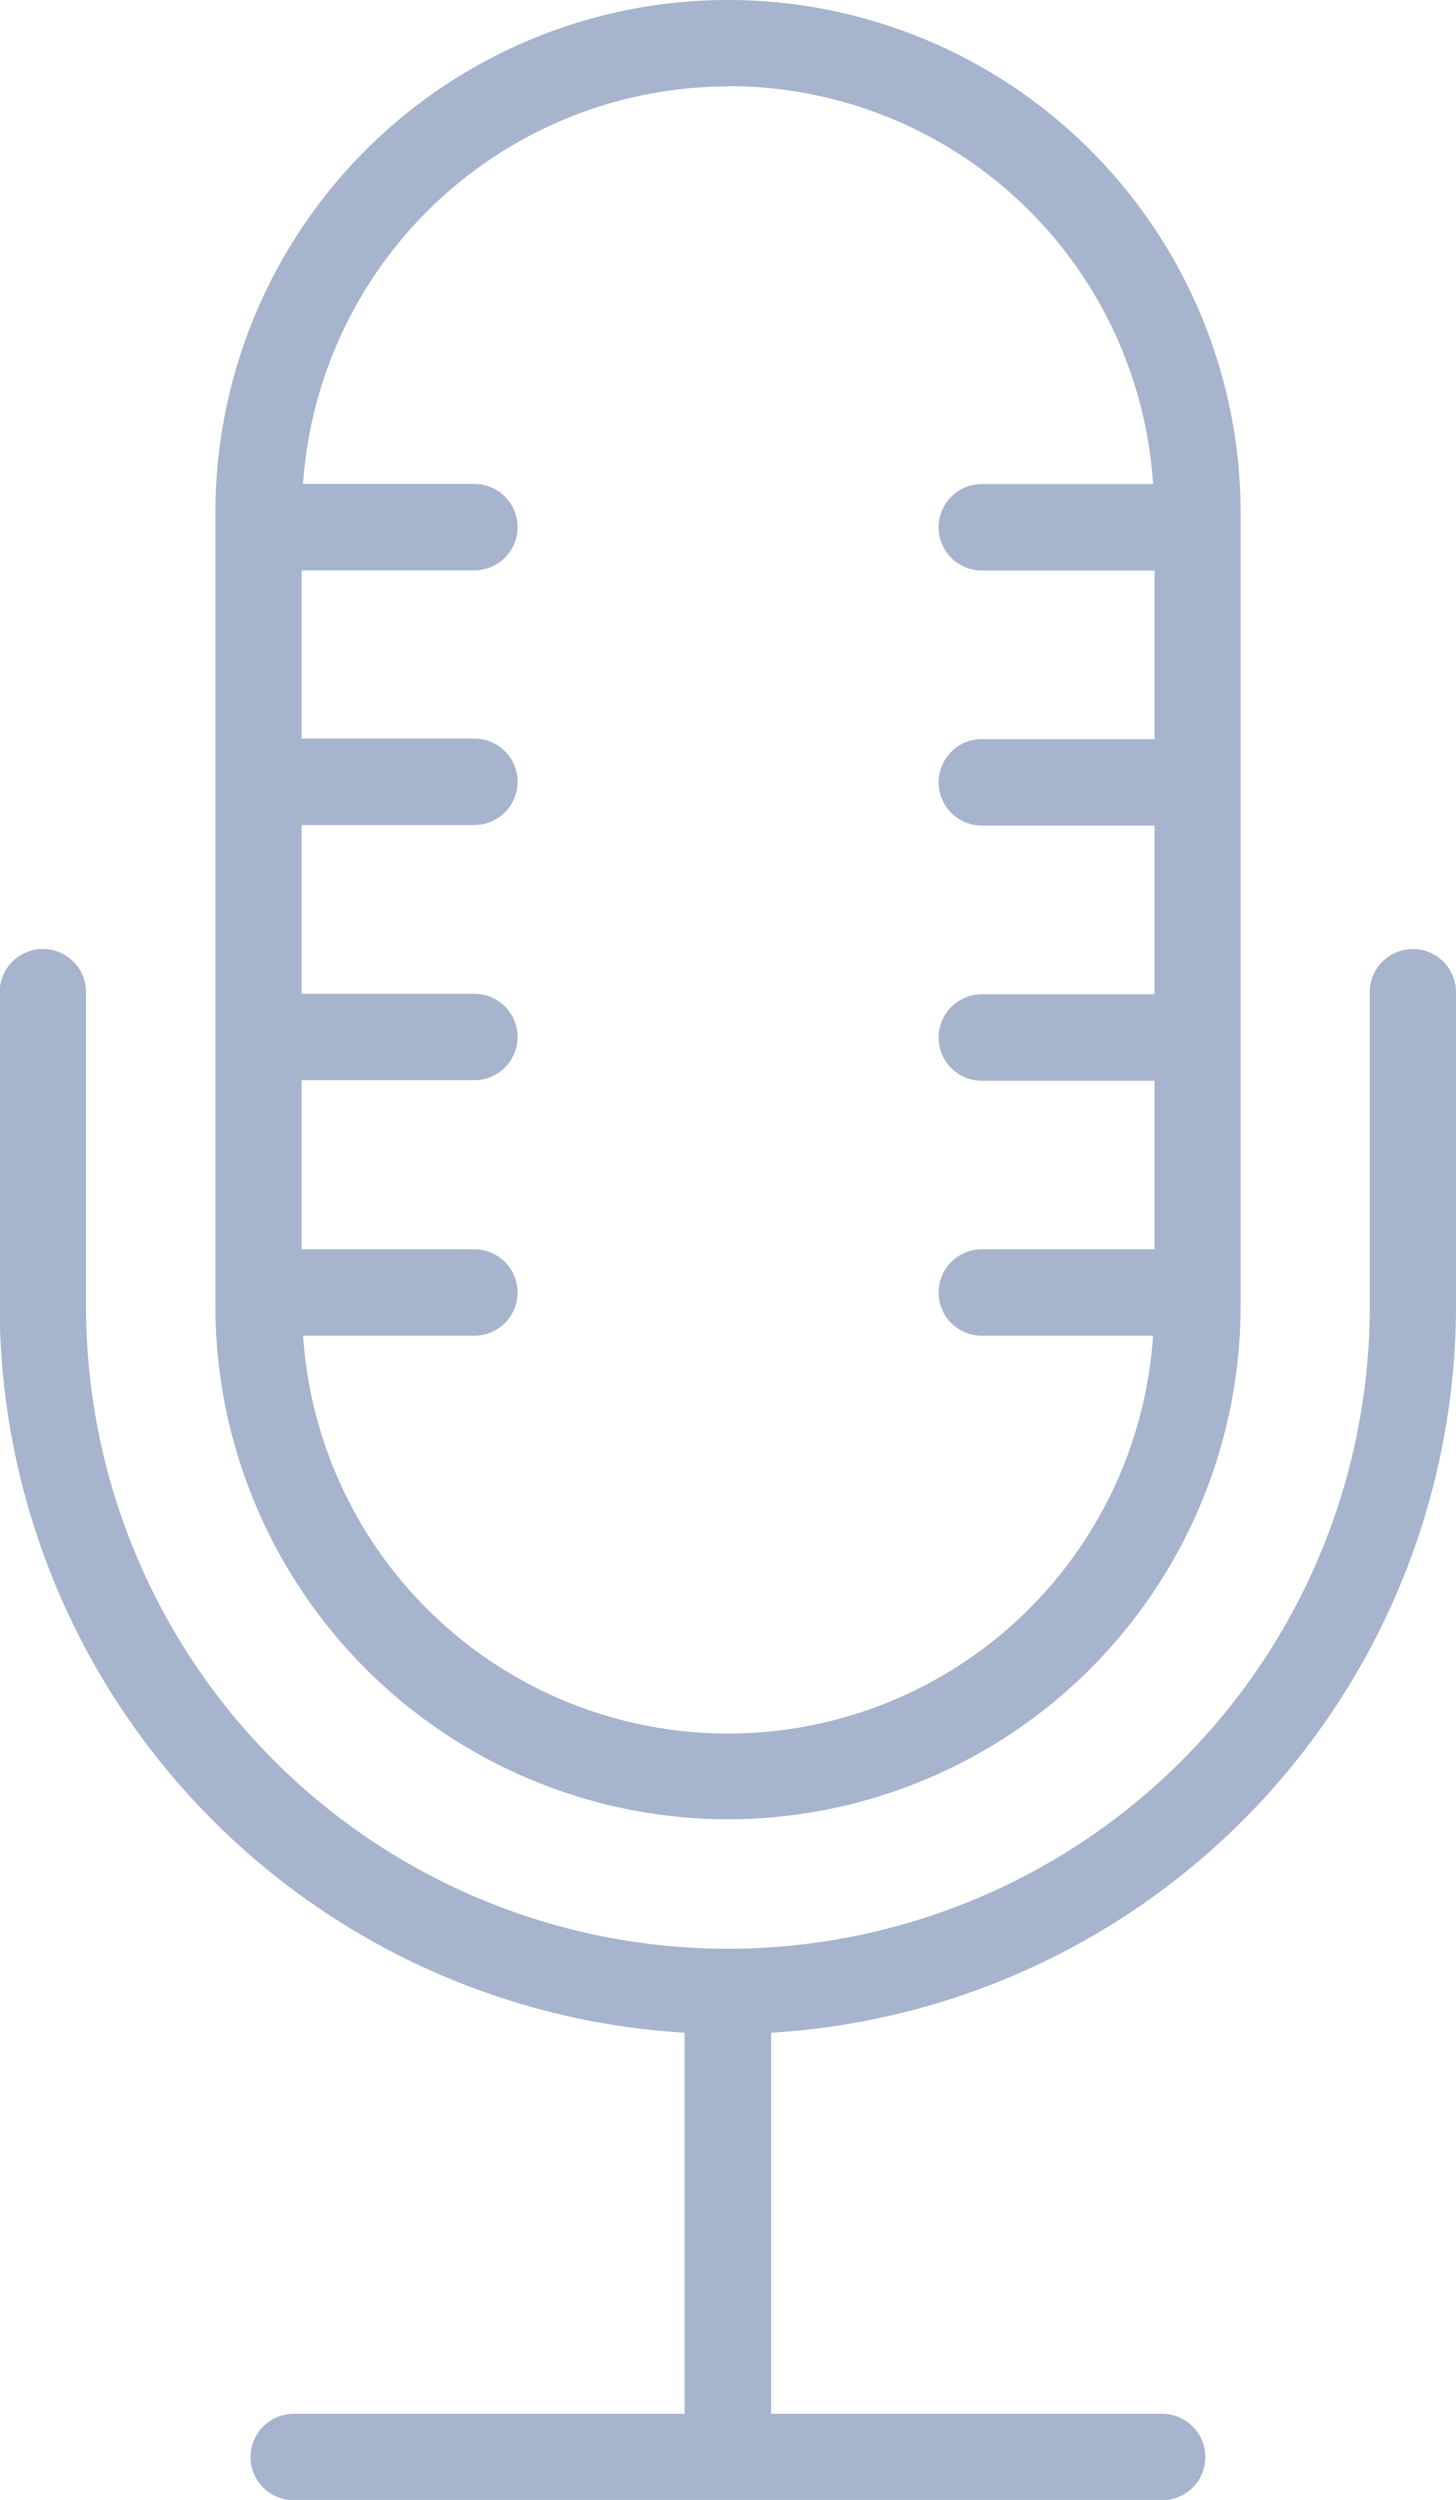
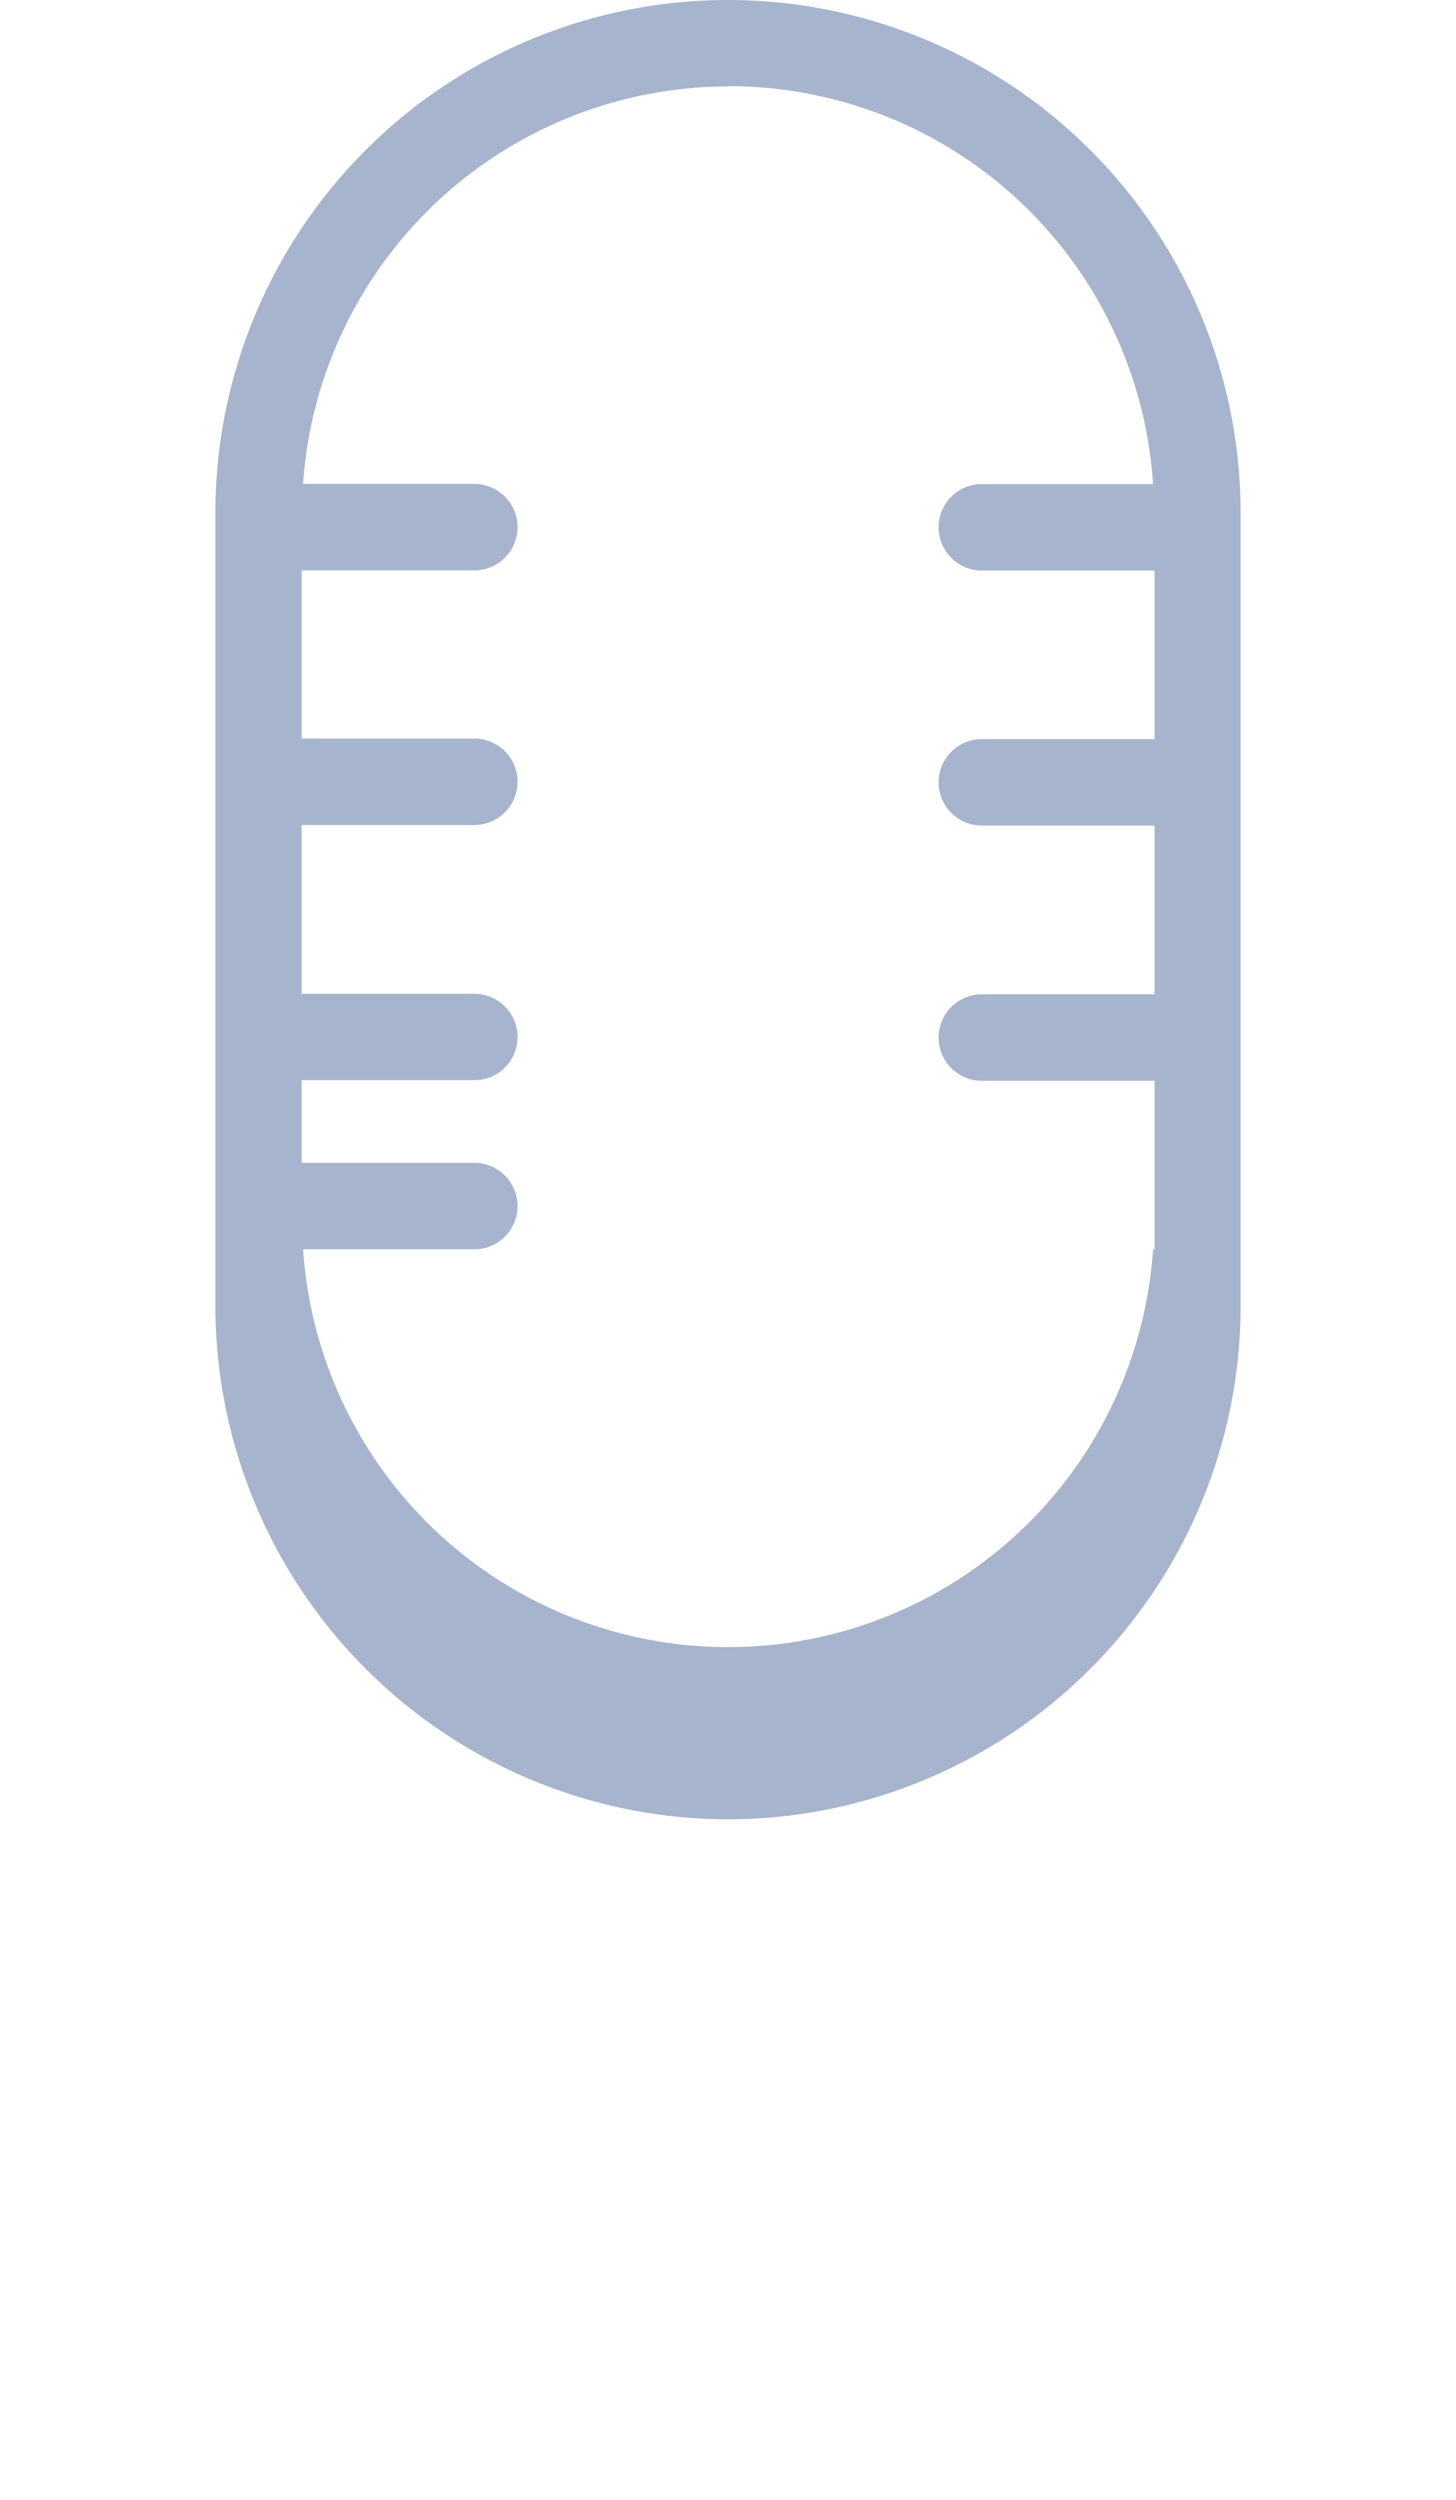
<svg xmlns="http://www.w3.org/2000/svg" id="Group_10606" data-name="Group 10606" width="18.542" height="31.817" viewBox="0 0 18.542 31.817">
  <defs>
    <clipPath id="clip-path">
      <rect id="Rectangle_1098" data-name="Rectangle 1098" width="18.542" height="31.817" fill="#a7b4cd" />
    </clipPath>
  </defs>
  <g id="Group_10156" data-name="Group 10156" clip-path="url(#clip-path)">
-     <path id="Path_1210" data-name="Path 1210" d="M17.993,359.477a.548.548,0,0,0-.549.549v4a8.174,8.174,0,1,1-16.348,0v-4a.549.549,0,1,0-1.1,0v4a9.275,9.275,0,0,0,8.722,9.243v4.85H3.741a.549.549,0,1,0,0,1.1H14.8a.549.549,0,1,0,0-1.1H9.82v-4.85a9.275,9.275,0,0,0,8.722-9.243v-4a.548.548,0,0,0-.549-.549" transform="translate(0 -347.398)" fill="#a7b4cd" />
-     <path id="Path_1211" data-name="Path 1211" d="M88.153,23.155a6.538,6.538,0,0,0,6.528-6.534V6.528a6.528,6.528,0,0,0-13.056,0V16.621a6.538,6.538,0,0,0,6.528,6.534m0-22.058a5.415,5.415,0,0,1,5.413,5.064H91.385a.549.549,0,1,0,0,1.1h2.2V9.407h-2.2a.549.549,0,1,0,0,1.1h2.2v2.148h-2.2a.549.549,0,1,0,0,1.1h2.2V15.9h-2.2a.549.549,0,0,0,0,1.1h2.181a5.424,5.424,0,0,1-10.824,0h2.181a.549.549,0,0,0,0-1.1h-2.2V13.748h2.2a.549.549,0,1,0,0-1.1h-2.2V10.5h2.2a.549.549,0,1,0,0-1.1h-2.2V7.259h2.2a.549.549,0,1,0,0-1.1H82.741A5.434,5.434,0,0,1,88.153,1.1" transform="translate(-78.882)" fill="#a7b4cd" />
+     <path id="Path_1211" data-name="Path 1211" d="M88.153,23.155a6.538,6.538,0,0,0,6.528-6.534V6.528a6.528,6.528,0,0,0-13.056,0V16.621a6.538,6.538,0,0,0,6.528,6.534m0-22.058a5.415,5.415,0,0,1,5.413,5.064H91.385a.549.549,0,1,0,0,1.1h2.2V9.407h-2.2a.549.549,0,1,0,0,1.1h2.2v2.148h-2.2a.549.549,0,1,0,0,1.1h2.2V15.9h-2.2h2.181a5.424,5.424,0,0,1-10.824,0h2.181a.549.549,0,0,0,0-1.1h-2.2V13.748h2.2a.549.549,0,1,0,0-1.1h-2.2V10.5h2.2a.549.549,0,1,0,0-1.1h-2.2V7.259h2.2a.549.549,0,1,0,0-1.1H82.741A5.434,5.434,0,0,1,88.153,1.1" transform="translate(-78.882)" fill="#a7b4cd" />
  </g>
</svg>